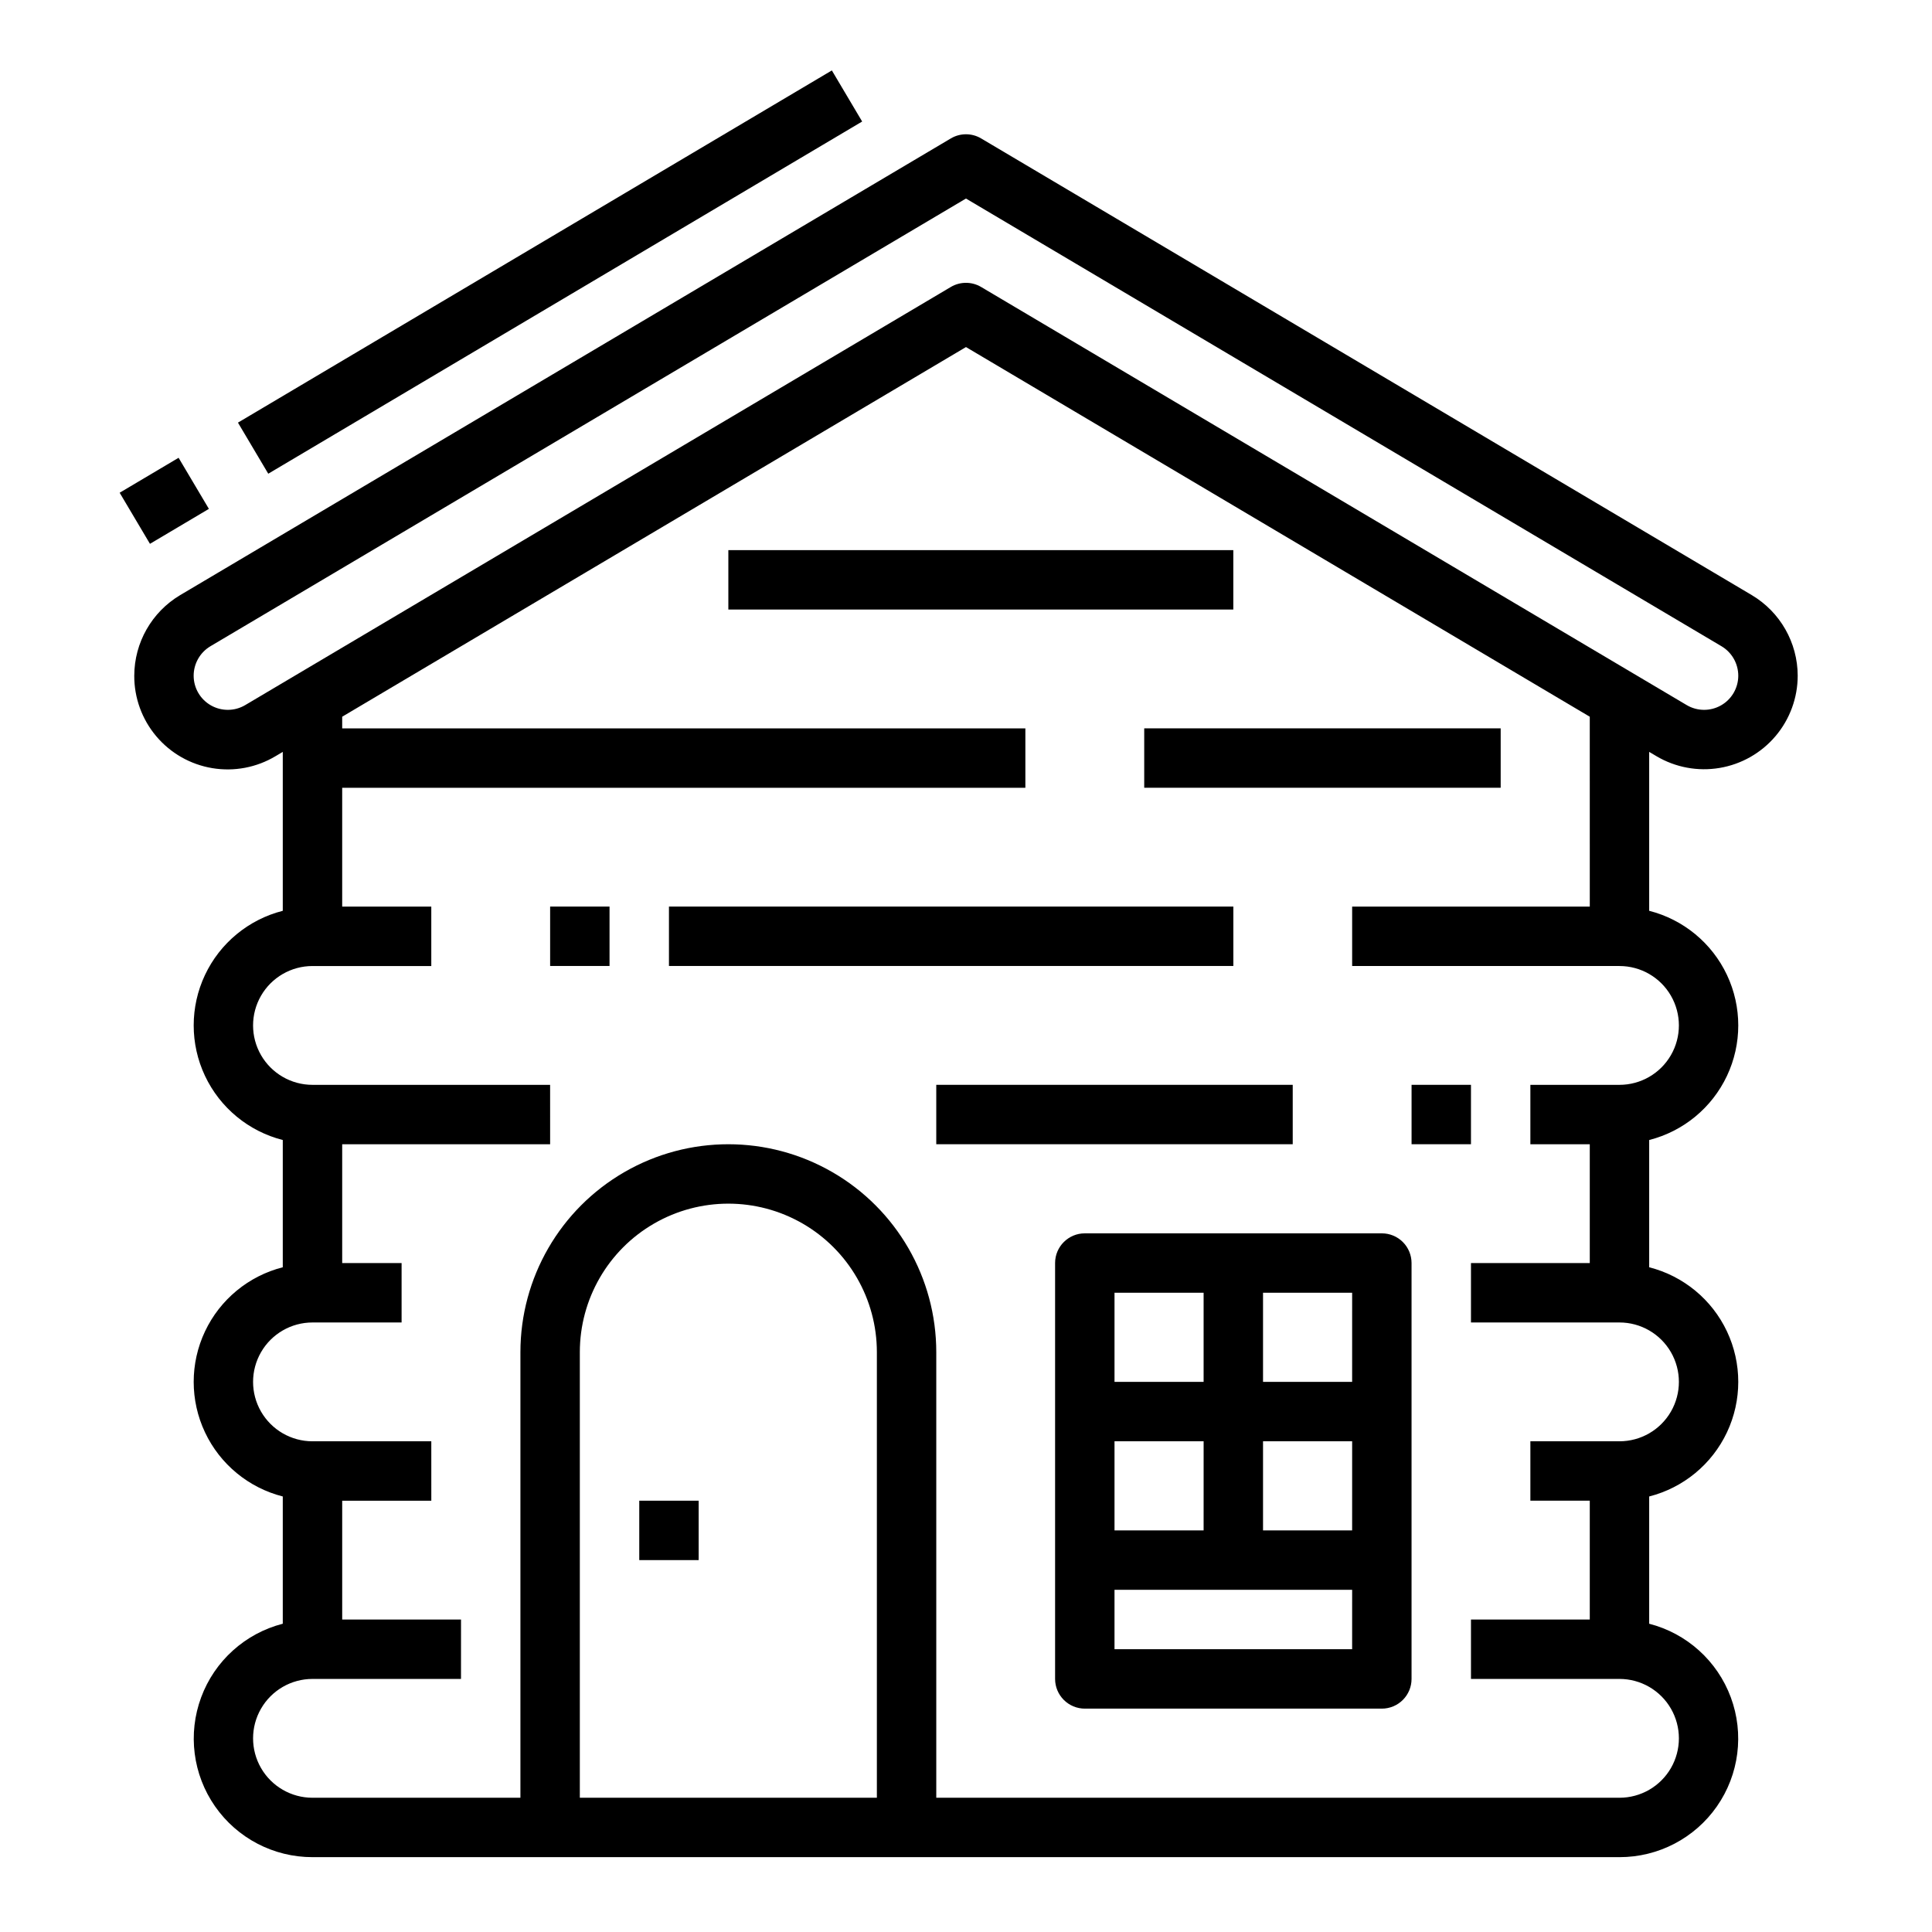
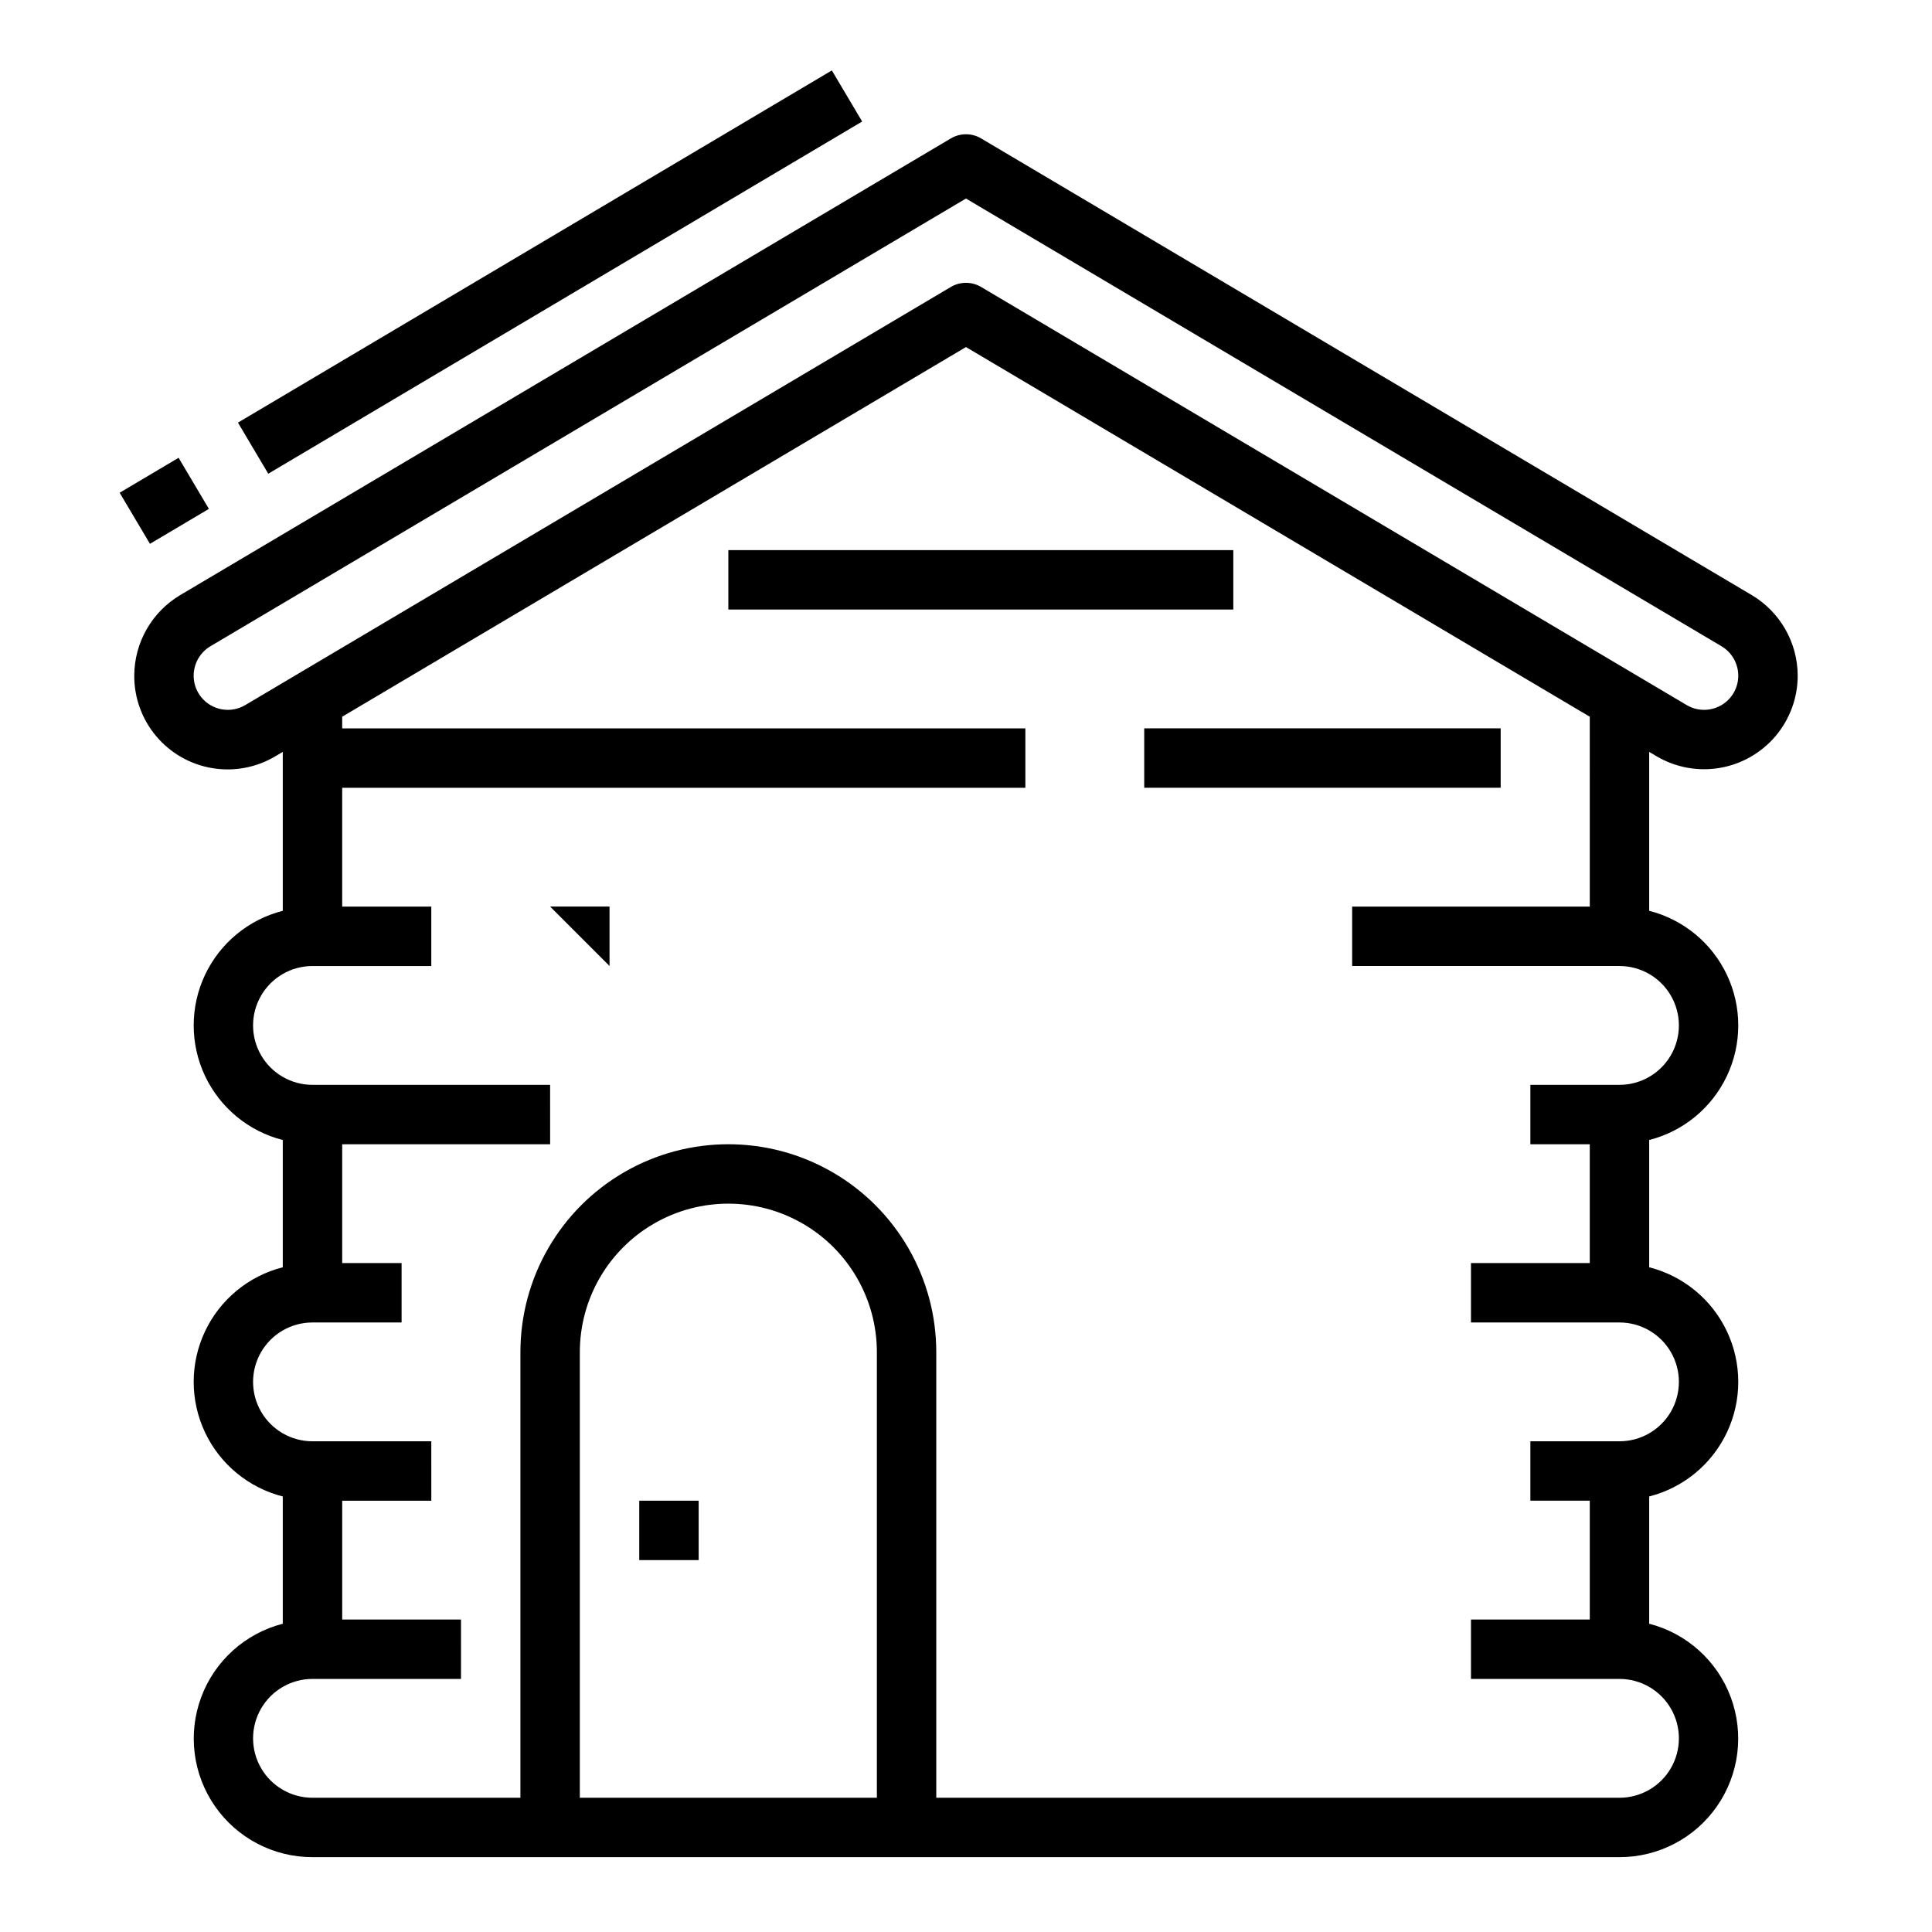
<svg xmlns="http://www.w3.org/2000/svg" fill="#000000" width="800px" height="800px" version="1.1" viewBox="144 144 512 512">
  <g>
-     <path d="m423.61 478.72v110.21c0 2.09 0.832 4.09 2.309 5.566 1.477 1.477 3.477 2.309 5.566 2.309h78.719c2.086 0 4.09-0.832 5.566-2.309 1.477-1.477 2.305-3.477 2.305-5.566v-110.21c0-2.086-0.828-4.09-2.305-5.566-1.477-1.477-3.481-2.305-5.566-2.305h-78.719c-4.348 0-7.875 3.523-7.875 7.871zm78.719 70.848h-23.613v-23.617h23.617zm-39.359 0h-23.613v-23.617h23.617zm39.359 31.488h-62.973v-15.742h62.977zm0-70.848h-23.613v-23.617h23.617zm-39.359-23.617v23.617h-23.613v-23.617z" />
    <path d="m313.41 541.7h15.742v15.742h-15.742z" />
    <path d="m207.06 256 157.39-93.336 8.031 13.539-157.39 93.336z" />
    <path d="m175.71 274.58 15.617-9.262 8.031 13.539-15.617 9.262z" />
    <path d="m179.58 323.06c-0.023 5.871 2.039 11.562 5.828 16.051 3.785 4.492 9.047 7.488 14.84 8.453 5.793 0.969 11.738-0.156 16.777-3.172l1.914-1.133v42.117-0.004c-9.066 2.309-16.629 8.547-20.617 17.008-3.988 8.461-3.988 18.266 0 26.727 3.988 8.461 11.551 14.699 20.617 17.008v33.723c-9.066 2.309-16.629 8.547-20.617 17.008s-3.988 18.266 0 26.727c3.988 8.461 11.551 14.699 20.617 17.008v33.723c-9.969 2.566-18.051 9.852-21.629 19.504-3.582 9.652-2.207 20.445 3.676 28.891 5.883 8.445 15.531 13.477 25.824 13.465h346.37c10.293 0.012 19.941-5.019 25.824-13.465 5.883-8.445 7.258-19.238 3.676-28.891-3.578-9.652-11.66-16.938-21.629-19.504v-33.723c9.066-2.309 16.629-8.547 20.617-17.008 3.988-8.461 3.988-18.266 0-26.727s-11.551-14.699-20.617-17.008v-33.723c9.066-2.309 16.629-8.547 20.617-17.008 3.988-8.461 3.988-18.266 0-26.727-3.988-8.461-11.551-14.699-20.617-17.008v-42.117l1.914 1.133v0.004c5.043 2.988 10.984 4.094 16.762 3.117 5.781-0.973 11.031-3.965 14.816-8.438 3.789-4.477 5.867-10.148 5.867-16.012-0.02-8.758-4.637-16.863-12.16-21.344l-204.24-121.03c-2.473-1.469-5.551-1.469-8.027 0l-204.24 121.03c-7.523 4.481-12.141 12.586-12.16 21.344zm196.8 297.36h-78.719v-118.08c0-14.062 7.5-27.059 19.68-34.09 12.176-7.027 27.18-7.027 39.359 0 12.176 7.031 19.68 20.027 19.68 34.09zm188.93-236.16h-62.977v15.742h70.848v0.004c5.625 0 10.82 3 13.633 7.871s2.812 10.871 0 15.742c-2.812 4.871-8.008 7.875-13.633 7.875h-23.617v15.742h15.742v31.488h-31.484v15.742h39.359c5.625 0 10.82 3.004 13.633 7.875 2.812 4.871 2.812 10.871 0 15.742s-8.008 7.871-13.633 7.871h-23.617v15.742h15.742v31.488l-31.484 0.004v15.742h39.359c5.625 0 10.82 3.004 13.633 7.875 2.812 4.871 2.812 10.871 0 15.742-2.812 4.871-8.008 7.871-13.633 7.871h-181.06v-118.08c0-19.688-10.5-37.879-27.551-47.723s-38.055-9.844-55.105 0c-17.047 9.844-27.551 28.035-27.551 47.723v118.08h-55.105c-5.625 0-10.82-3-13.633-7.871-2.812-4.871-2.812-10.871 0-15.742 2.812-4.871 8.008-7.875 13.633-7.875h39.359l0.004-15.742h-31.488v-31.488h23.617l-0.004-15.746h-31.488c-5.625 0-10.82-3-13.633-7.871s-2.812-10.871 0-15.742c2.812-4.871 8.008-7.875 13.633-7.875h23.617v-15.742h-15.742v-31.488h55.105l-0.004-15.742h-62.977c-5.625 0-10.82-3.004-13.633-7.875-2.812-4.871-2.812-10.871 0-15.742s8.008-7.871 13.633-7.871h31.488v-15.746h-23.613v-31.488h181.05v-15.742h-181.05v-3.094l165.31-97.961 165.31 97.961zm-365.55-68.996 200.23-118.65 200.23 118.65c2.75 1.637 4.434 4.598 4.441 7.801 0 3.254-1.746 6.258-4.574 7.867s-6.301 1.578-9.102-0.082l-186.98-110.8c-2.473-1.465-5.551-1.465-8.027 0l-186.98 110.8c-2.797 1.66-6.273 1.691-9.102 0.082-2.828-1.609-4.574-4.613-4.574-7.867 0.008-3.203 1.691-6.164 4.441-7.801z" />
-     <path d="m321.28 384.25h149.57v15.742h-149.57z" />
    <path d="m337.02 289.79h133.82v15.742h-133.82z" />
-     <path d="m518.08 431.49h15.742v15.742h-15.742z" />
    <path d="m447.23 337.02h94.465v15.742h-94.465z" />
-     <path d="m289.79 384.25h15.742v15.742h-15.742z" />
-     <path d="m392.12 431.49h94.465v15.742h-94.465z" />
+     <path d="m289.79 384.25h15.742v15.742z" />
  </g>
</svg>